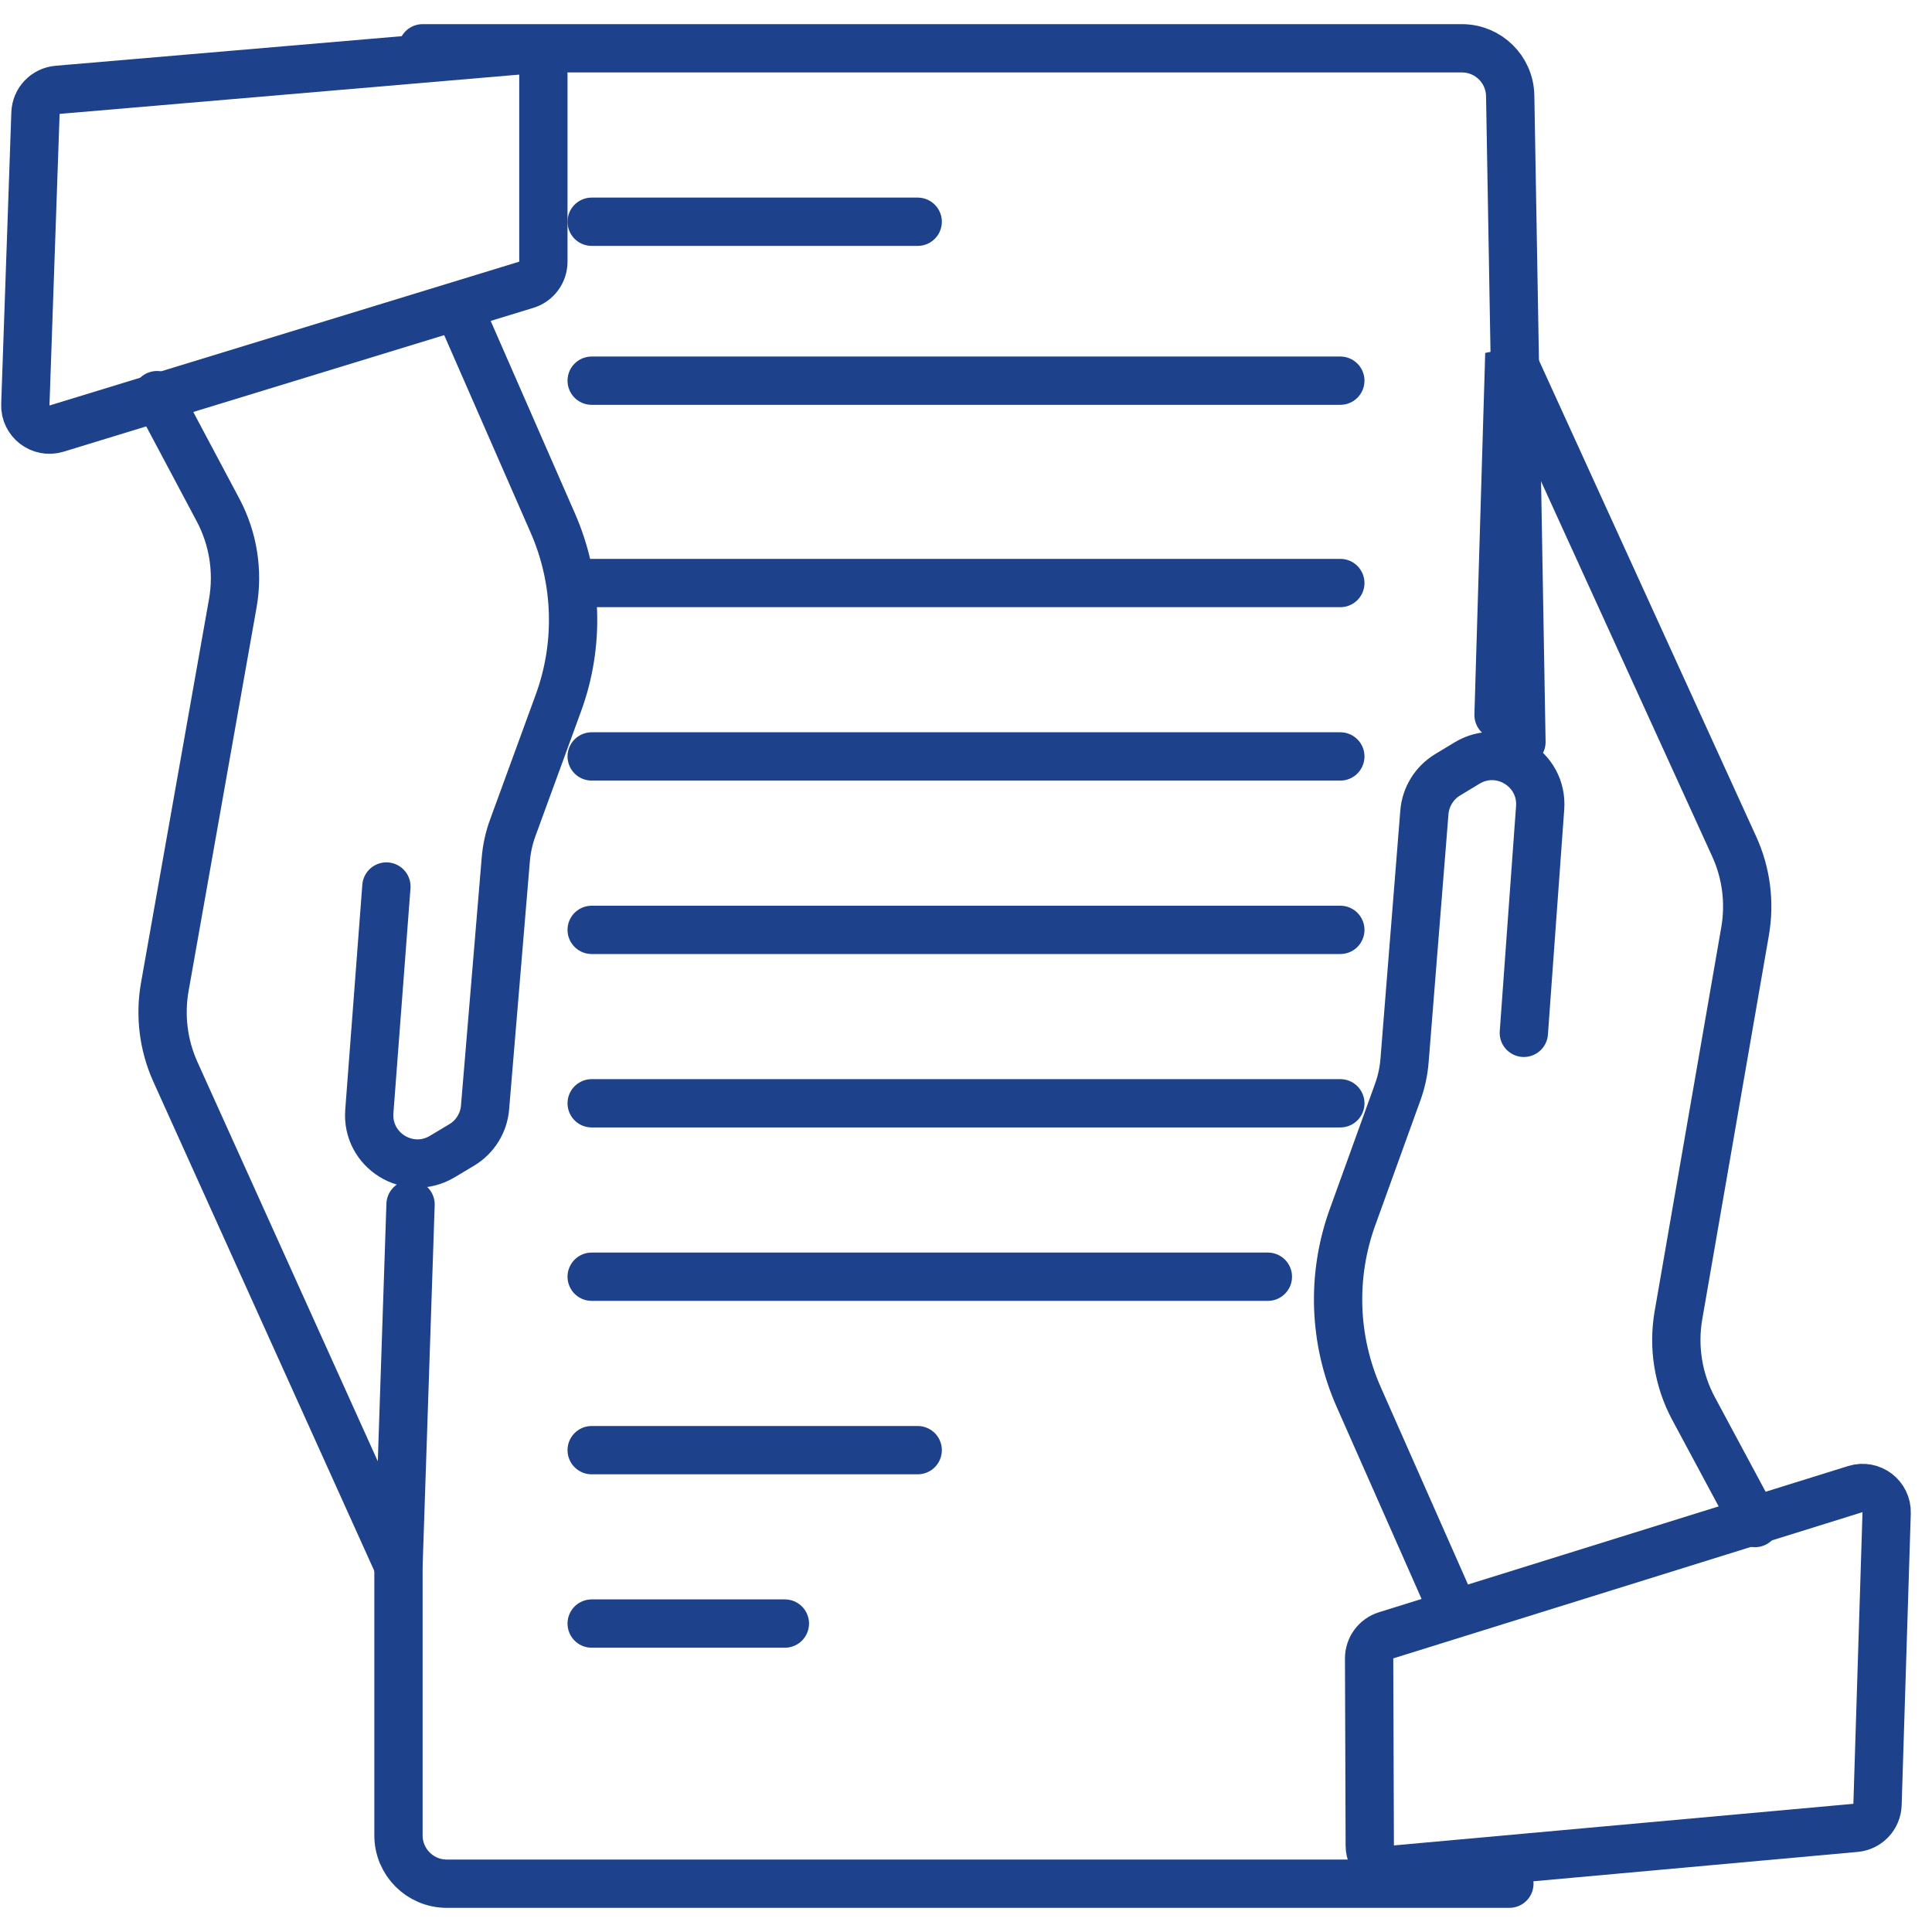
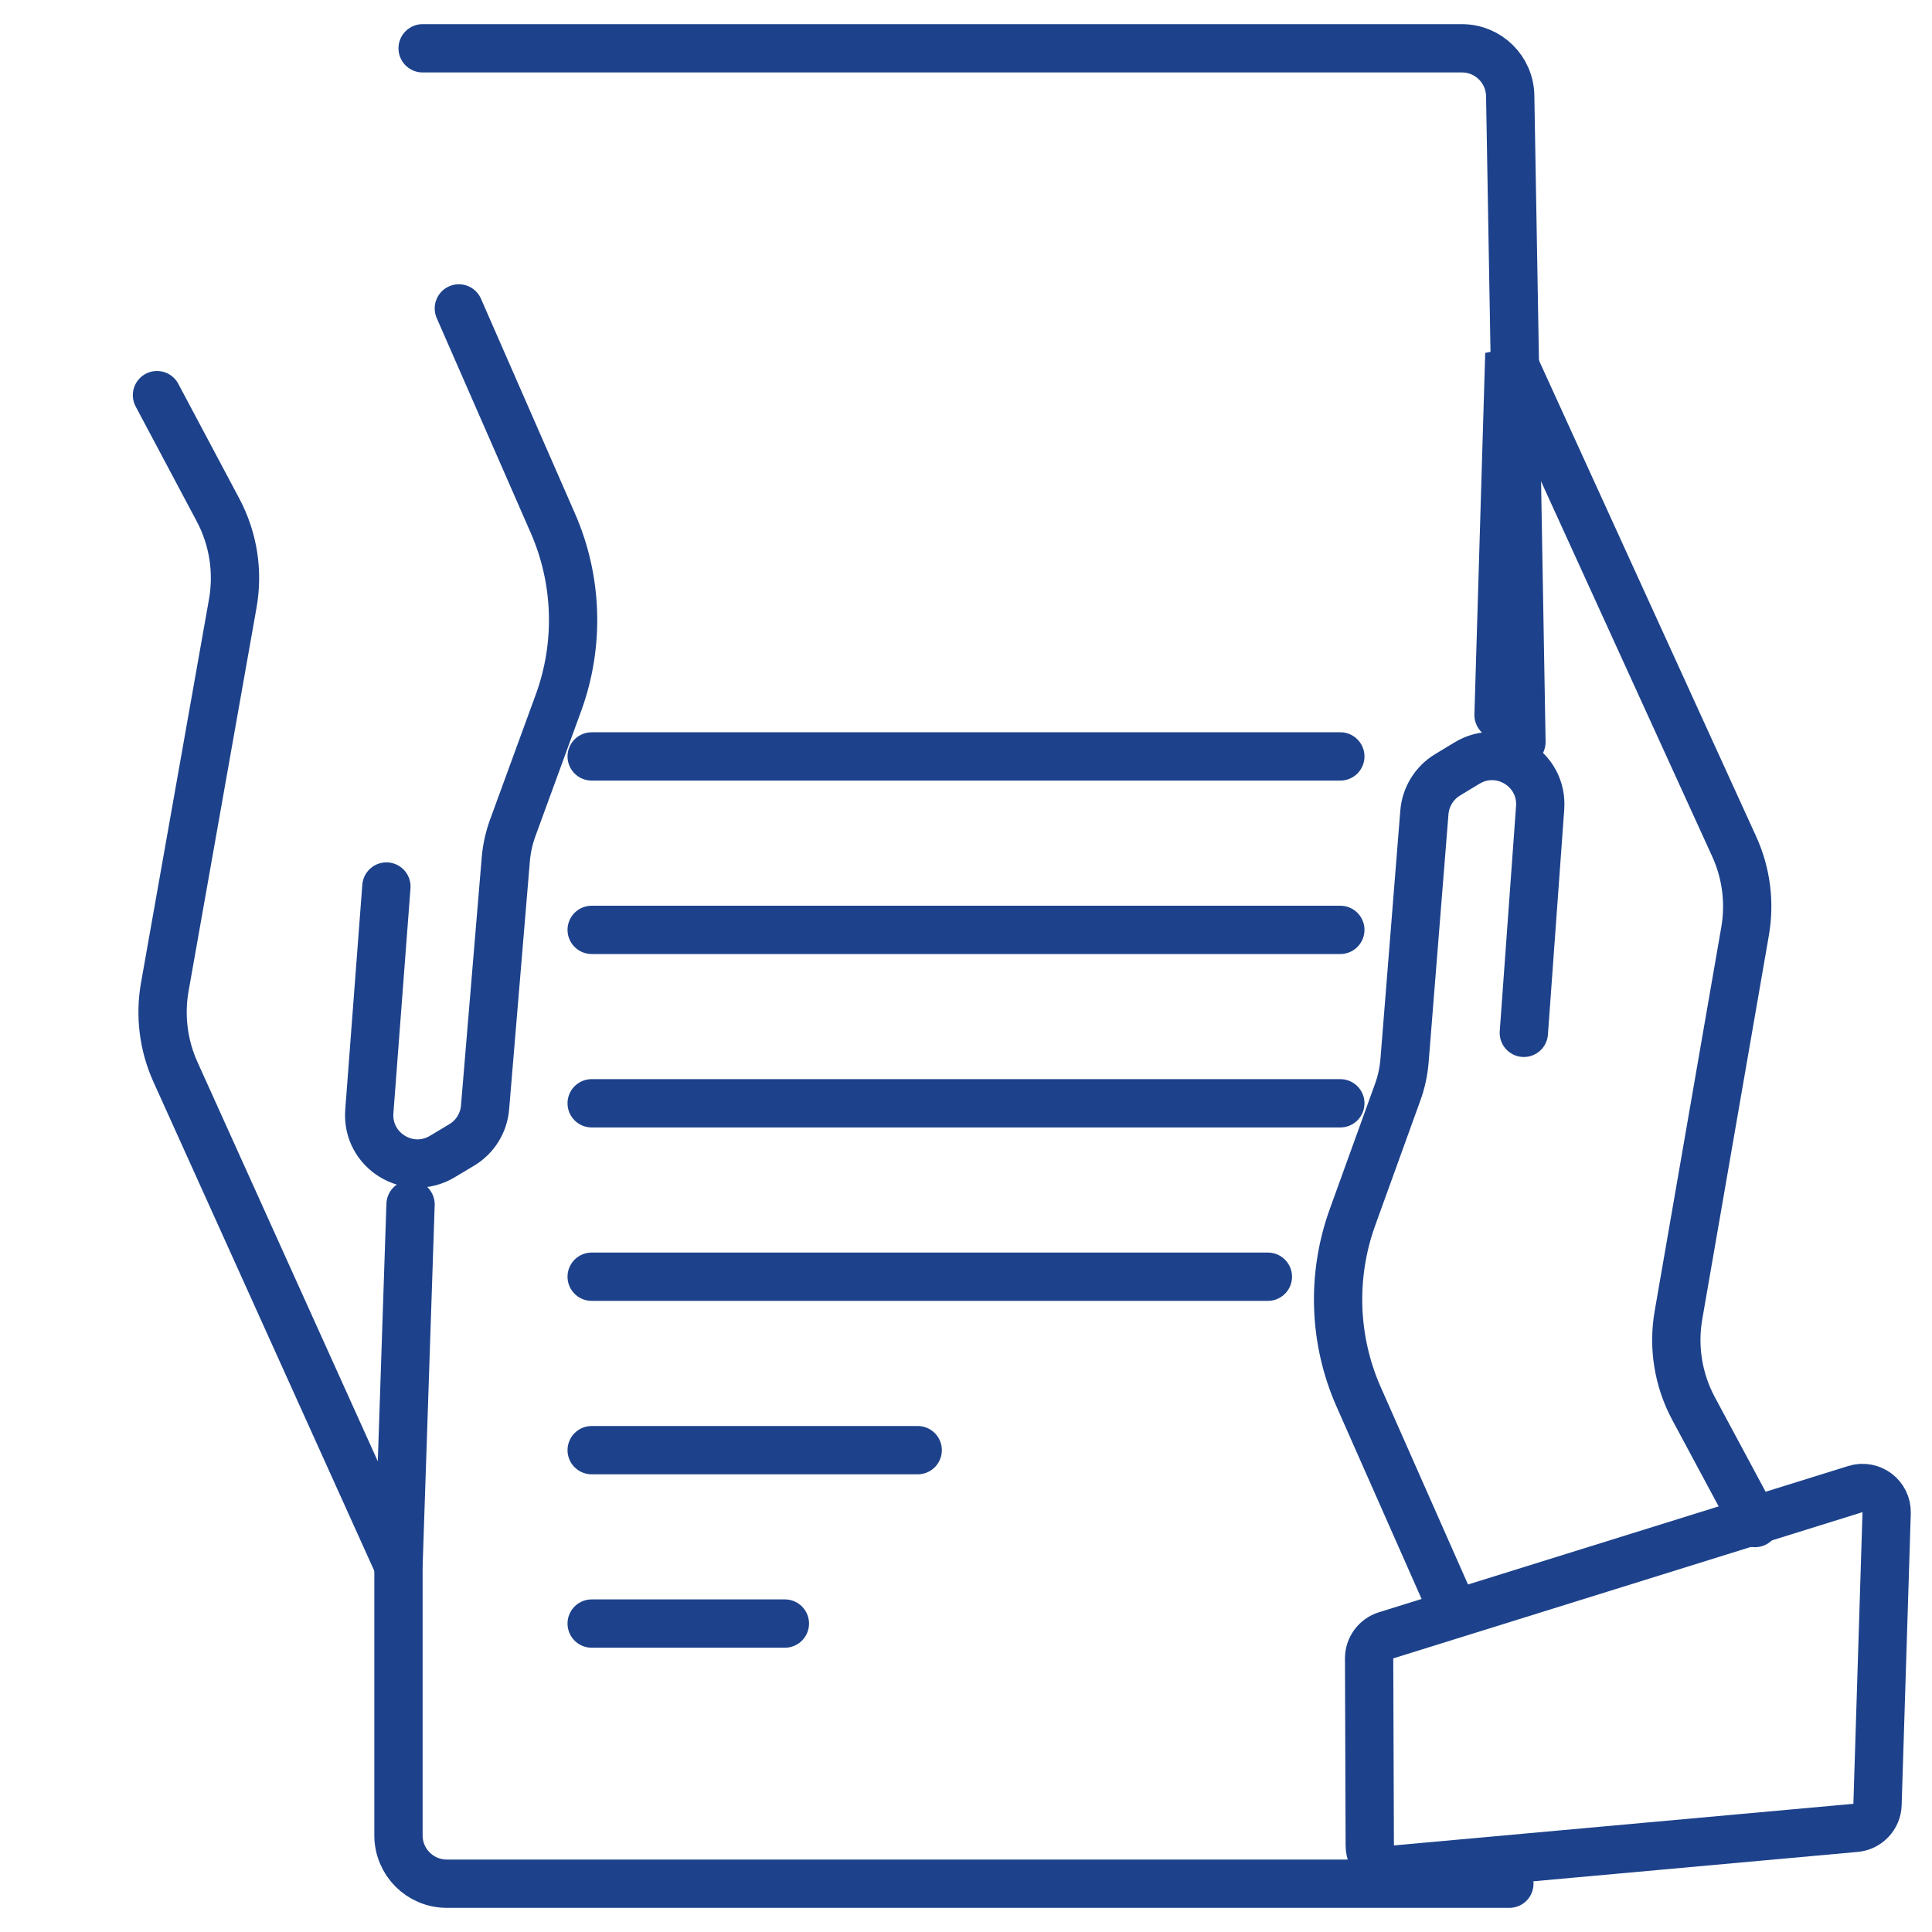
<svg xmlns="http://www.w3.org/2000/svg" width="80" height="80" viewBox="0 0 80 80" fill="none">
  <path d="M17.5 2H60.535C61.626 2 62.515 2.874 62.534 3.965L63 30.724M62.5 78H18.5C17.395 78 16.5 77.105 16.5 76V64.835" stroke="#1D428B" stroke-width="2" stroke-linecap="round" />
-   <path d="M24.5 9.182H38" stroke="#1D428B" stroke-width="2" stroke-linecap="round" />
-   <path d="M24.5 15.763H55.5" stroke="#1D428B" stroke-width="2" stroke-linecap="round" />
-   <path d="M24.5 24.142H55.5" stroke="#1D428B" stroke-width="2" stroke-linecap="round" />
  <path d="M24.5 31.322H55.5" stroke="#1D428B" stroke-width="2" stroke-linecap="round" />
  <path d="M24.5 38.504H55.5" stroke="#1D428B" stroke-width="2" stroke-linecap="round" />
  <path d="M24.5 45.685H55.5" stroke="#1D428B" stroke-width="2" stroke-linecap="round" />
  <path d="M24.5 52.866H52.5" stroke="#1D428B" stroke-width="2" stroke-linecap="round" />
  <path d="M24.5 60.048H38" stroke="#1D428B" stroke-width="2" stroke-linecap="round" />
  <path d="M24.5 67.228H32.5" stroke="#1D428B" stroke-width="2" stroke-linecap="round" />
-   <path d="M1.049 16.756L1.469 4.681C1.487 4.176 1.879 3.763 2.383 3.72L21.415 2.093C21.999 2.043 22.5 2.503 22.5 3.089V10.835C22.5 11.275 22.213 11.663 21.793 11.791L2.341 17.747C1.684 17.948 1.025 17.442 1.049 16.756Z" stroke="#1D428B" stroke-width="2" stroke-linecap="round" />
  <path d="M6.5 16.362L9.029 21.118C9.658 22.302 9.873 23.662 9.639 24.982L6.824 40.866C6.613 42.056 6.766 43.282 7.263 44.383L16.5 64.835L17 49.874M16 36.709L15.293 46.023C15.17 47.641 16.922 48.724 18.314 47.891L19.119 47.409C19.672 47.078 20.032 46.501 20.085 45.859L20.944 35.583C20.981 35.138 21.078 34.701 21.231 34.282L23.123 29.106C24.007 26.688 23.924 24.022 22.892 21.663L19 12.771" stroke="#1D428B" stroke-width="2" stroke-linecap="round" />
  <path d="M78.122 62.645L77.744 74.722C77.728 75.227 77.337 75.642 76.833 75.688L57.808 77.411C57.224 77.464 56.721 77.006 56.719 76.42L56.692 68.674C56.69 68.235 56.976 67.845 57.395 67.715L76.826 61.66C77.482 61.456 78.143 61.958 78.122 62.645Z" stroke="#1D428B" stroke-width="2" stroke-linecap="round" />
  <path d="M72.671 63.066L70.125 58.323C69.492 57.142 69.272 55.783 69.501 54.462L72.26 38.563C72.467 37.372 72.31 36.147 71.808 35.049L62.499 14.644L62.052 29.607M63.099 42.768L63.774 33.449C63.891 31.831 62.135 30.757 60.746 31.597L59.942 32.083C59.39 32.417 59.033 32.996 58.981 33.638L58.159 43.919C58.123 44.363 58.029 44.801 57.877 45.22L56.003 50.406C55.128 52.829 55.22 55.494 56.261 57.847L60.184 66.72" stroke="#1D428B" stroke-width="2" stroke-linecap="round" />
</svg>